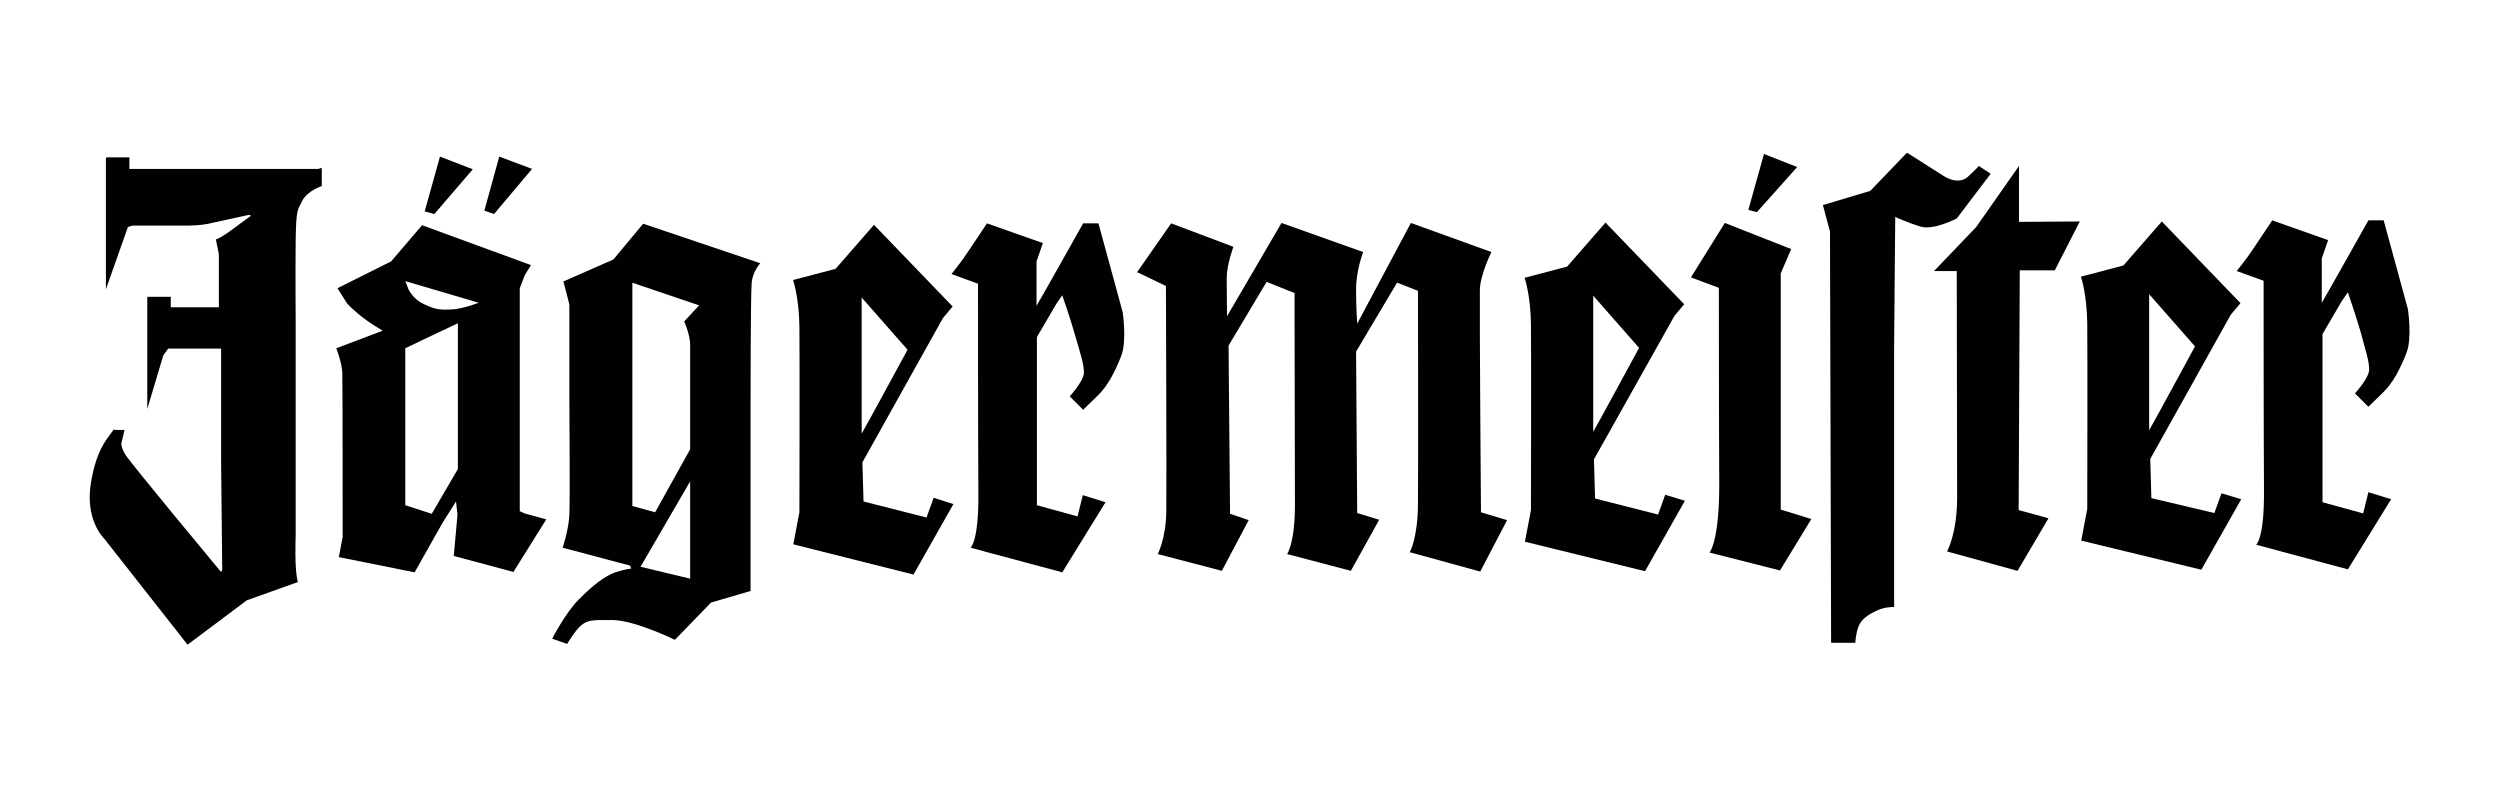
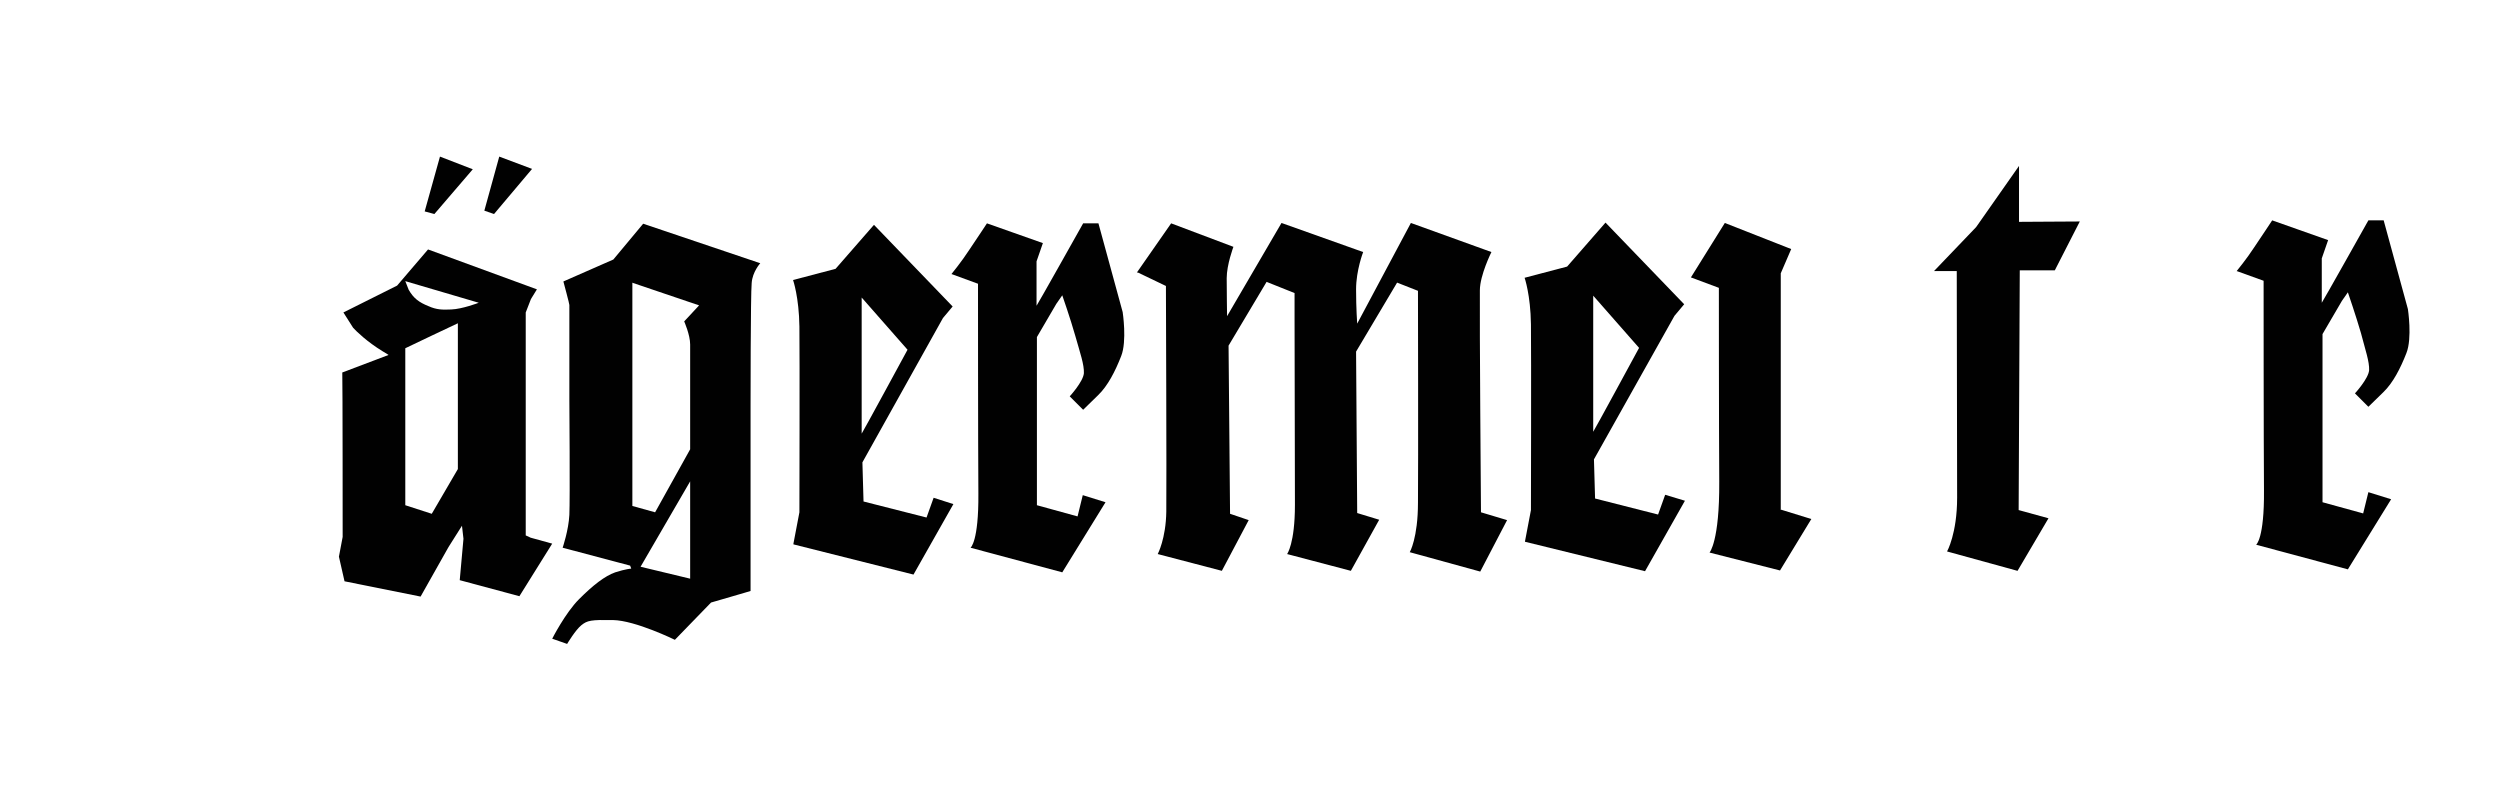
<svg xmlns="http://www.w3.org/2000/svg" version="1.1" viewBox="0 0 670.5 214.1">
  <defs>
    <style>
      .cls-1, .cls-2 {
        fill: #010101;
      }

      .cls-2 {
        fill-rule: evenodd;
      }
    </style>
  </defs>
  <g>
    <g id="Layer_1">
      <g>
-         <path class="cls-1" d="M28.9,42.2h5.8v3.1h50.7l.9-.3v4.9s-3.9,1.3-5.2,3.9c-1.3,2.6-1.7,2.3-1.8,11s0,20.4,0,21.3v57.6s-.4,9.2.6,12.4l-13.7,4.9-15.9,11.9-22.4-28.5s-5.2-4.9-3.5-15c1.4-8.4,4-11.3,5.3-13.1,1.3-1.9.9-1,.9-1h2.8c0,.1-.8,3.4-.8,3.4,0,0-.4.8,1,3.2,1.4,2.3,25.1,30.8,25.1,30.8,0,0,.8,1.4.9-.1,0-1.6-.3-28.7-.3-28.7v-30.4h-14.2l-1.3,1.8-4.3,14.4v-30.1c-.1,0,6.3,0,6.3,0v2.8h12.9v-14.2l-.8-4s1-.1,5-3.1,4.4-3.2,4.4-3.2l-.4-.3s-10,2.2-11.5,2.5c-1.6.3-3.9.4-4.8.4h-15.1l-1.2.4-5.9,16.7v-35.3Z" />
        <polygon class="cls-1" points="118 42 126.8 45.4 116.5 57.4 113.9 56.7 118 42" />
        <polygon class="cls-1" points="133.9 42 142.7 45.3 132.5 57.4 129.9 56.5 133.9 42" />
        <path class="cls-1" d="M255.1,73.6s2.8-3.4,4.8-6.5c2.1-3.1,4.8-7.2,4.8-7.2l15,5.3-1.7,4.9v11.9c.1,0,12.5-22.1,12.5-22.1h4.1l6.5,23.8s1.2,7.8-.4,11.8c-1.6,4.1-3.6,8-6.2,10.5-2.6,2.5-4,3.9-4,3.9l-3.6-3.6s3.6-3.9,3.8-6.2c.1-2.3-1-5.4-2.3-10s-3.5-10.9-3.5-10.9l-1.6,2.3-5.2,8.9v45.1l10.9,3,1.4-5.7,6.1,1.9-11.6,18.8-24.6-6.6s2.2-1.6,2.1-14.5c-.1-12.9-.1-56.3-.1-56.3l-7.1-2.6Z" />
        <path class="cls-1" d="M304.9,73.1l9.2-13.2,16.7,6.3s-1.8,4.8-1.8,8.4.1,10.2.1,10.2l14.6-25,21.9,7.8s-1.9,4.9-1.9,10,.3,9.2.3,9.2l14.4-27,21.6,7.8s-3.1,6.2-3.1,10.3c-.1,8.1.3,59.5.3,59.5l7,2.1-7.2,13.8-18.9-5.2s2.2-3.8,2.2-13.3c.1-9.6,0-56.8,0-56.8l-5.6-2.2-11,18.5.3,43.3,5.9,1.8-7.6,13.7-17.1-4.5s2.1-2.8,2.1-13.2-.1-50.1-.1-50.1v-6.7l-7.5-3-10.2,17.1.4,45.1,5,1.7-7.2,13.6-17.2-4.5s2.2-4.1,2.3-11.4c.1-7.2-.1-60.5-.1-60.5l-7.5-3.6Z" />
        <path class="cls-1" d="M477.7,136.7l8.1,2.5-8.4,13.8-18.9-4.8s2.7-3,2.6-19c-.1-16-.1-52-.1-52l-7.5-2.8,9.1-14.6,17.8,7-2.8,6.5v63.5" />
-         <polygon class="cls-1" points="473.1 41.3 482 44.8 471.2 56.9 468.9 56.3 473.1 41.3" />
-         <path class="cls-1" d="M511.7,41.1l9.6,6.1s3.9,2.7,6.6.1c2.8-2.6,2.8-2.8,2.8-2.8l3.2,2.1-9.1,12s-6.2,3.2-9.6,2.2c-3.4-1-6.9-2.6-6.9-2.6l-.3,34.8v69.8c.1,0-2.6-.1-4.7,1-2.2,1-4,2.2-4.8,4.1s-.9,4.5-.9,4.5h-6.5c0-.1-.3-110.3-.3-110.3l-1.9-7.1,12.7-3.8,9.8-10.2Z" />
        <path class="cls-1" d="M541.5,44.5v15c-.1,0,16.3-.1,16.3-.1l-6.7,13.1h-9.4c0,.1-.3,64.3-.3,64.3l8,2.2-8.3,14.1-18.9-5.2s2.7-4.8,2.7-14.4-.1-60.8-.1-60.8h-6.1l11.3-11.8,11.5-16.4Z" />
        <path class="cls-1" d="M599.8,72.8s2.8-3.4,4.8-6.5c2.1-3.1,4.8-7.2,4.8-7.2l15,5.3-1.7,4.9v11.9c.1,0,12.5-22.1,12.5-22.1h4.1l6.5,23.8s1.2,7.8-.4,11.8c-1.6,4.1-3.6,8-6.2,10.5-2.6,2.5-4,3.9-4,3.9l-3.6-3.6s3.6-3.9,3.8-6.2c.1-2.3-1-5.4-2.2-10-1.3-4.5-3.5-10.9-3.5-10.9l-1.6,2.3-5.2,8.9v45.1l10.9,3,1.4-5.7,6.1,1.9-11.6,18.8-24.6-6.6s2.2-1.6,2.1-14.5c-.1-12.9-.1-56.3-.1-56.3l-7.2-2.6Z" />
-         <path class="cls-2" d="M90.9,149.3l1-5.3s0-41.5-.1-44.1c-.1-2.5-1.6-6.5-1.6-6.5l12.4-4.7s.1,0-1.6-1c-4.1-2.5-7-5.3-7.9-6.3l-2.6-4.1,14.4-7.2,8.3-9.7,29.2,10.7-1.6,2.6-1.4,3.6v59.8c.1,0,1.3.6,1.3.6l5.8,1.6-8.8,14.1-16-4.3,1-11.1-.4-3.5-3.6,5.7-7.5,13.3-20.4-4.1ZM108.7,75.4l.9,2.3c1.3,2.3,2.8,3.4,5.3,4.4,2.2,1,3.8,1,6.1.9,3-.1,7.4-1.8,7.4-1.8l-19.7-5.8ZM108.7,135.5l7.1,2.3,7-12v-39.1c-.1,0-14.1,6.7-14.1,6.7v42Z" />
+         <path class="cls-2" d="M90.9,149.3l1-5.3s0-41.5-.1-44.1l12.4-4.7s.1,0-1.6-1c-4.1-2.5-7-5.3-7.9-6.3l-2.6-4.1,14.4-7.2,8.3-9.7,29.2,10.7-1.6,2.6-1.4,3.6v59.8c.1,0,1.3.6,1.3.6l5.8,1.6-8.8,14.1-16-4.3,1-11.1-.4-3.5-3.6,5.7-7.5,13.3-20.4-4.1ZM108.7,75.4l.9,2.3c1.3,2.3,2.8,3.4,5.3,4.4,2.2,1,3.8,1,6.1.9,3-.1,7.4-1.8,7.4-1.8l-19.7-5.8ZM108.7,135.5l7.1,2.3,7-12v-39.1c-.1,0-14.1,6.7-14.1,6.7v42Z" />
        <path class="cls-2" d="M151.3,75.4l13.2-5.8,8-9.6,31.4,10.6s-2.1,2.3-2.3,5.3c-.3,3-.3,32.9-.3,32.9v49.7c.1,0-10.6,3.1-10.6,3.1l-9.7,10s-10.6-5.2-16.6-5.3c-5.9-.1-6.9.1-8.5,1.4s-3.8,5-3.8,5l-4-1.4s3.5-6.9,7.2-10.6c3.8-3.8,6.9-6.2,9.7-7.2,2.8-.9,4.3-1,4.3-1l-.3-.8-18.1-4.8s1.6-4.7,1.8-8.8,0-30.8,0-30.8v-25.5c.1,0-1.6-6.3-1.6-6.3ZM171.8,152l13.3,3.2v-26.1l-13.3,22.9ZM169.6,75.8v59.9c.1,0,6.1,1.7,6.1,1.7l9.4-16.9v-28.1c0-2.6-1.6-6.2-1.6-6.2l4-4.3-18-6.1Z" />
        <path class="cls-2" d="M212.8,145.8l1.6-8.4s.1-41.9,0-49.8c-.1-7.9-1.7-12.5-1.7-12.5l11.4-3,10.3-11.8,21.1,21.9-2.6,3.1-21.6,38.7.3,10.5,16.9,4.3,1.9-5.3,5.3,1.7-10.7,18.9-32.2-8.1ZM231.1,79.8v36.5c.1,0,12.3-22.5,12.3-22.5l-12.3-14Z" />
        <path class="cls-2" d="M409,145.2l1.6-8.4s.1-41.9,0-49.8c-.1-7.9-1.7-12.5-1.7-12.5l11.4-3,10.3-11.8,21.1,21.9-2.6,3.1-21.6,38.5.3,10.5,16.9,4.3,1.9-5.3,5.3,1.6-10.7,18.9-32.2-7.9ZM427.3,79.3v36.5c.1,0,12.3-22.5,12.3-22.5l-12.3-14Z" />
-         <path class="cls-2" d="M558.2,144.9l1.6-8.4s.1-41.9,0-49.8c-.1-7.9-1.7-12.5-1.7-12.5l11.4-3,10.3-11.8,21.1,21.9-2.6,3.1-21.6,38.7.3,10.5,16.9,4,1.9-5.3,5.3,1.6-10.7,18.9-32.2-7.8ZM576.4,78.9v36.5c.1,0,12.3-22.5,12.3-22.5l-12.3-14Z" />
      </g>
    </g>
  </g>
</svg>